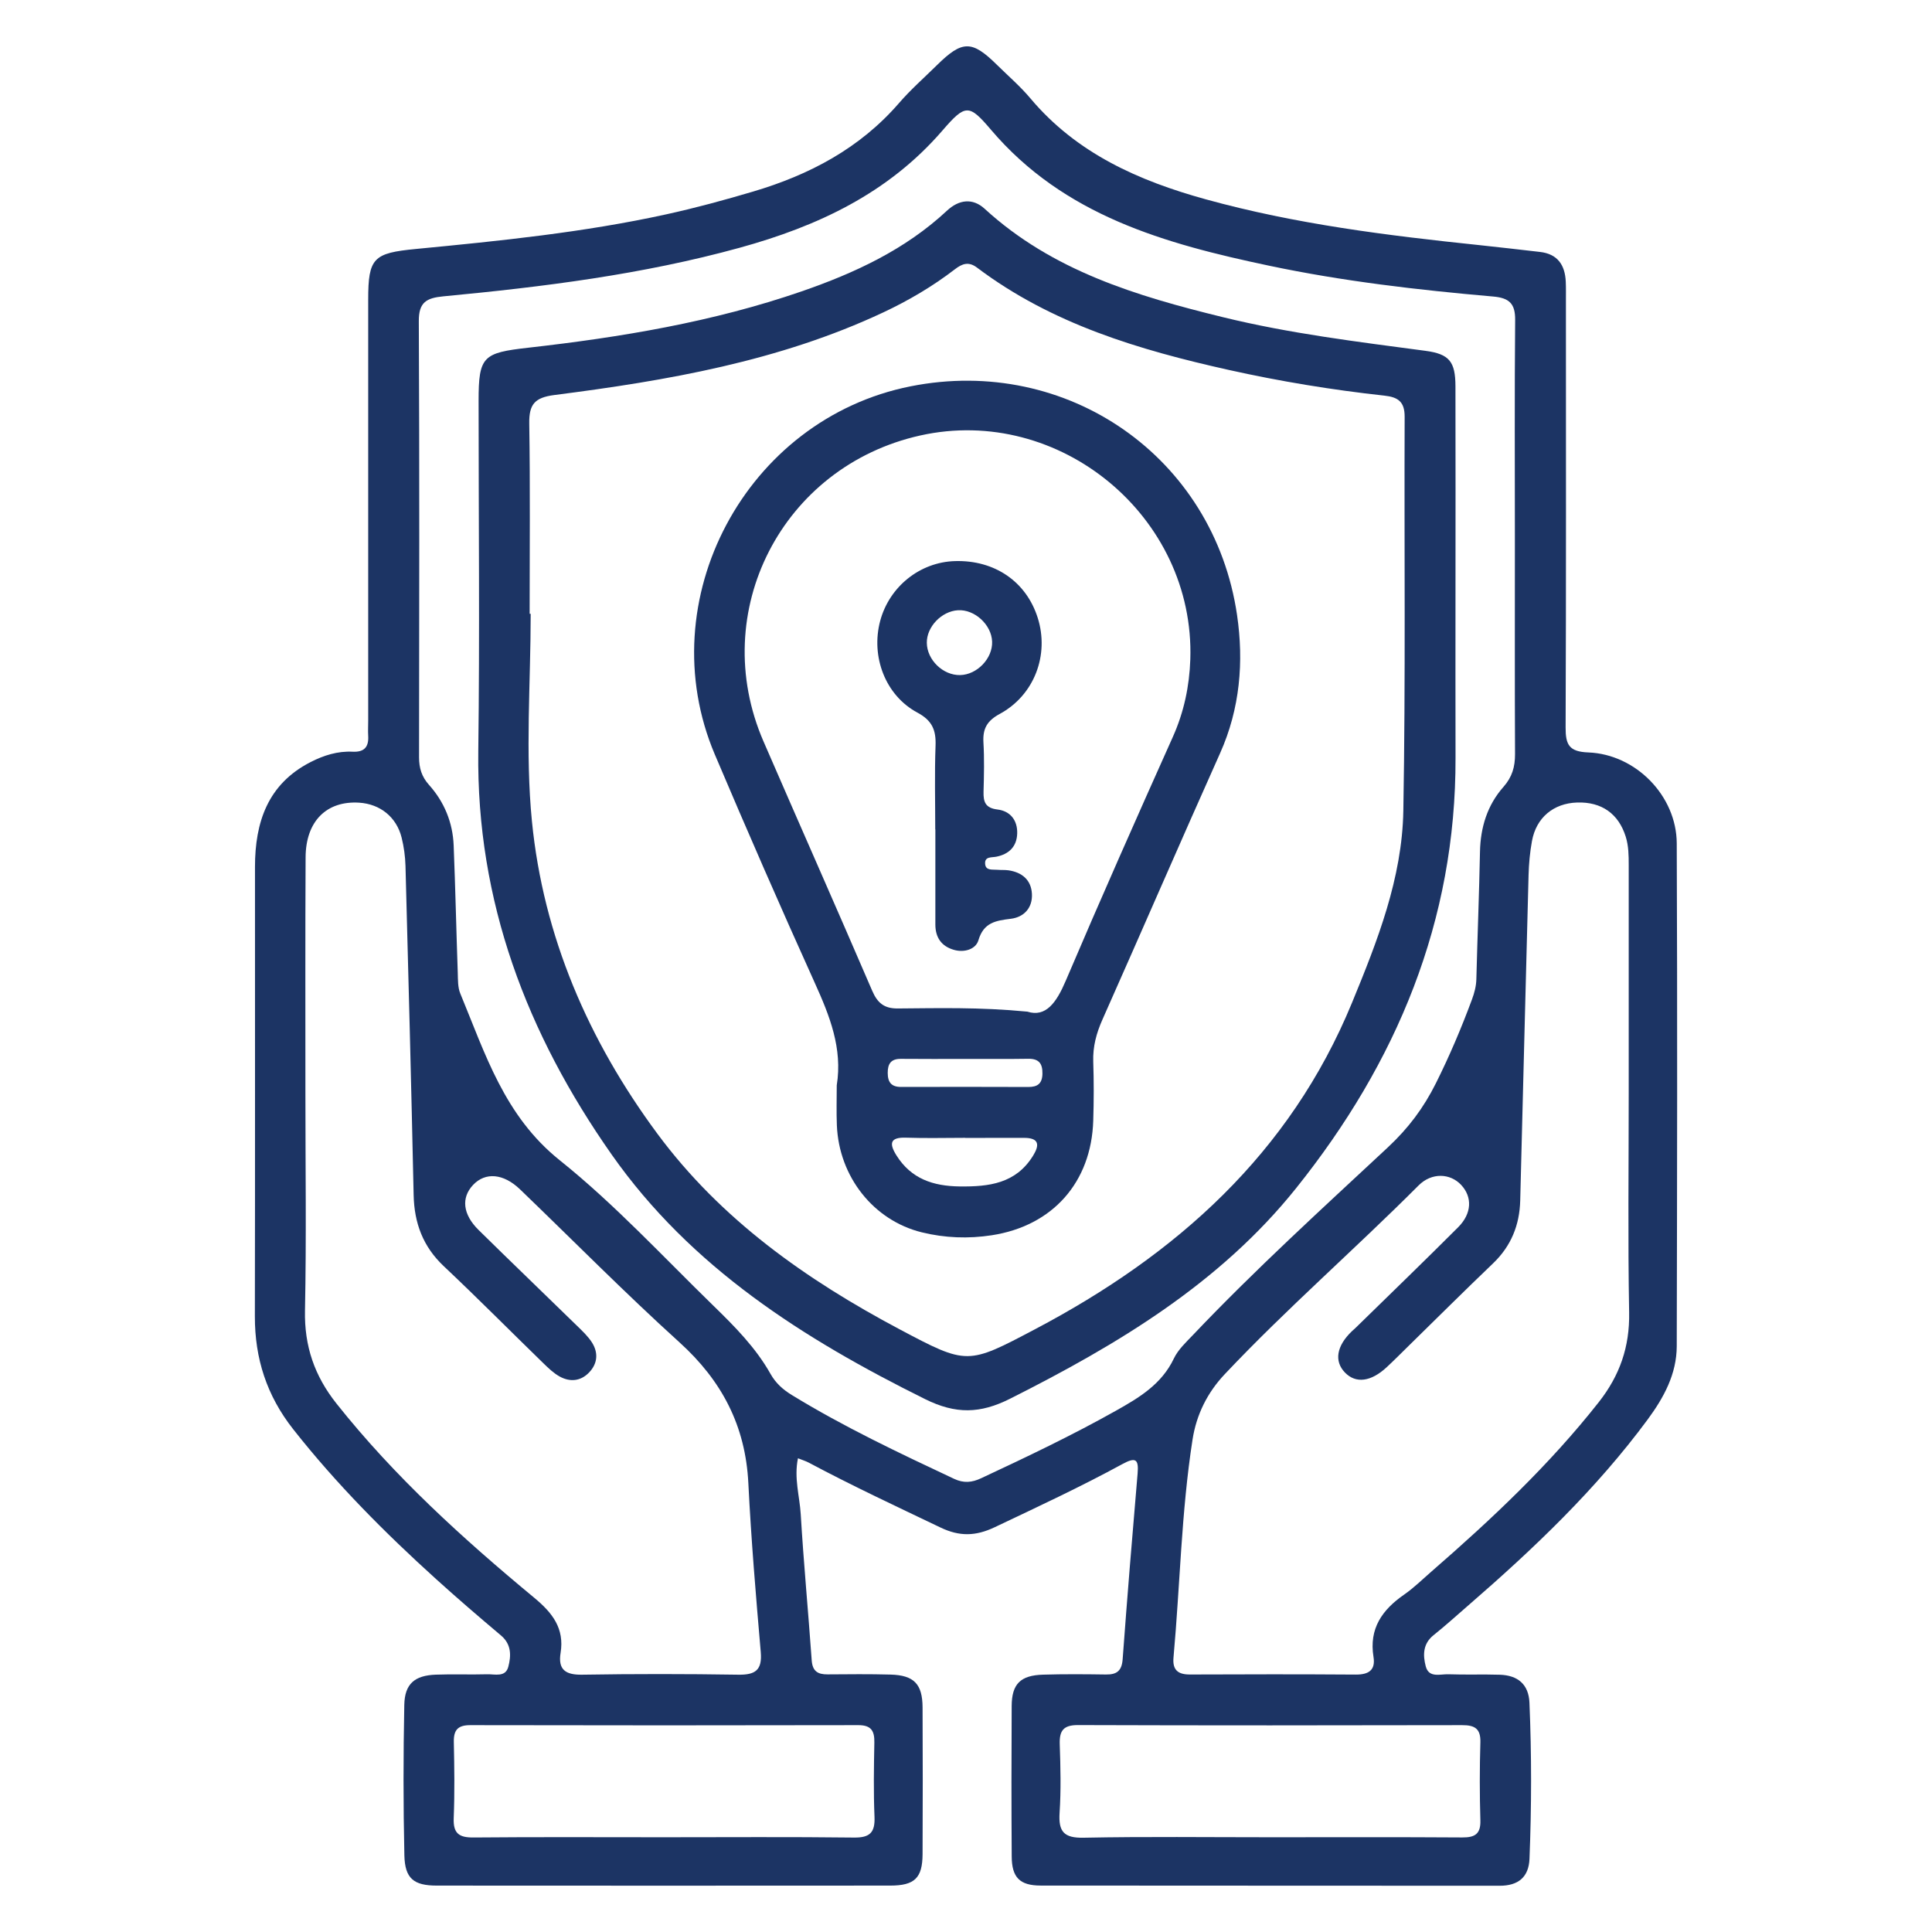
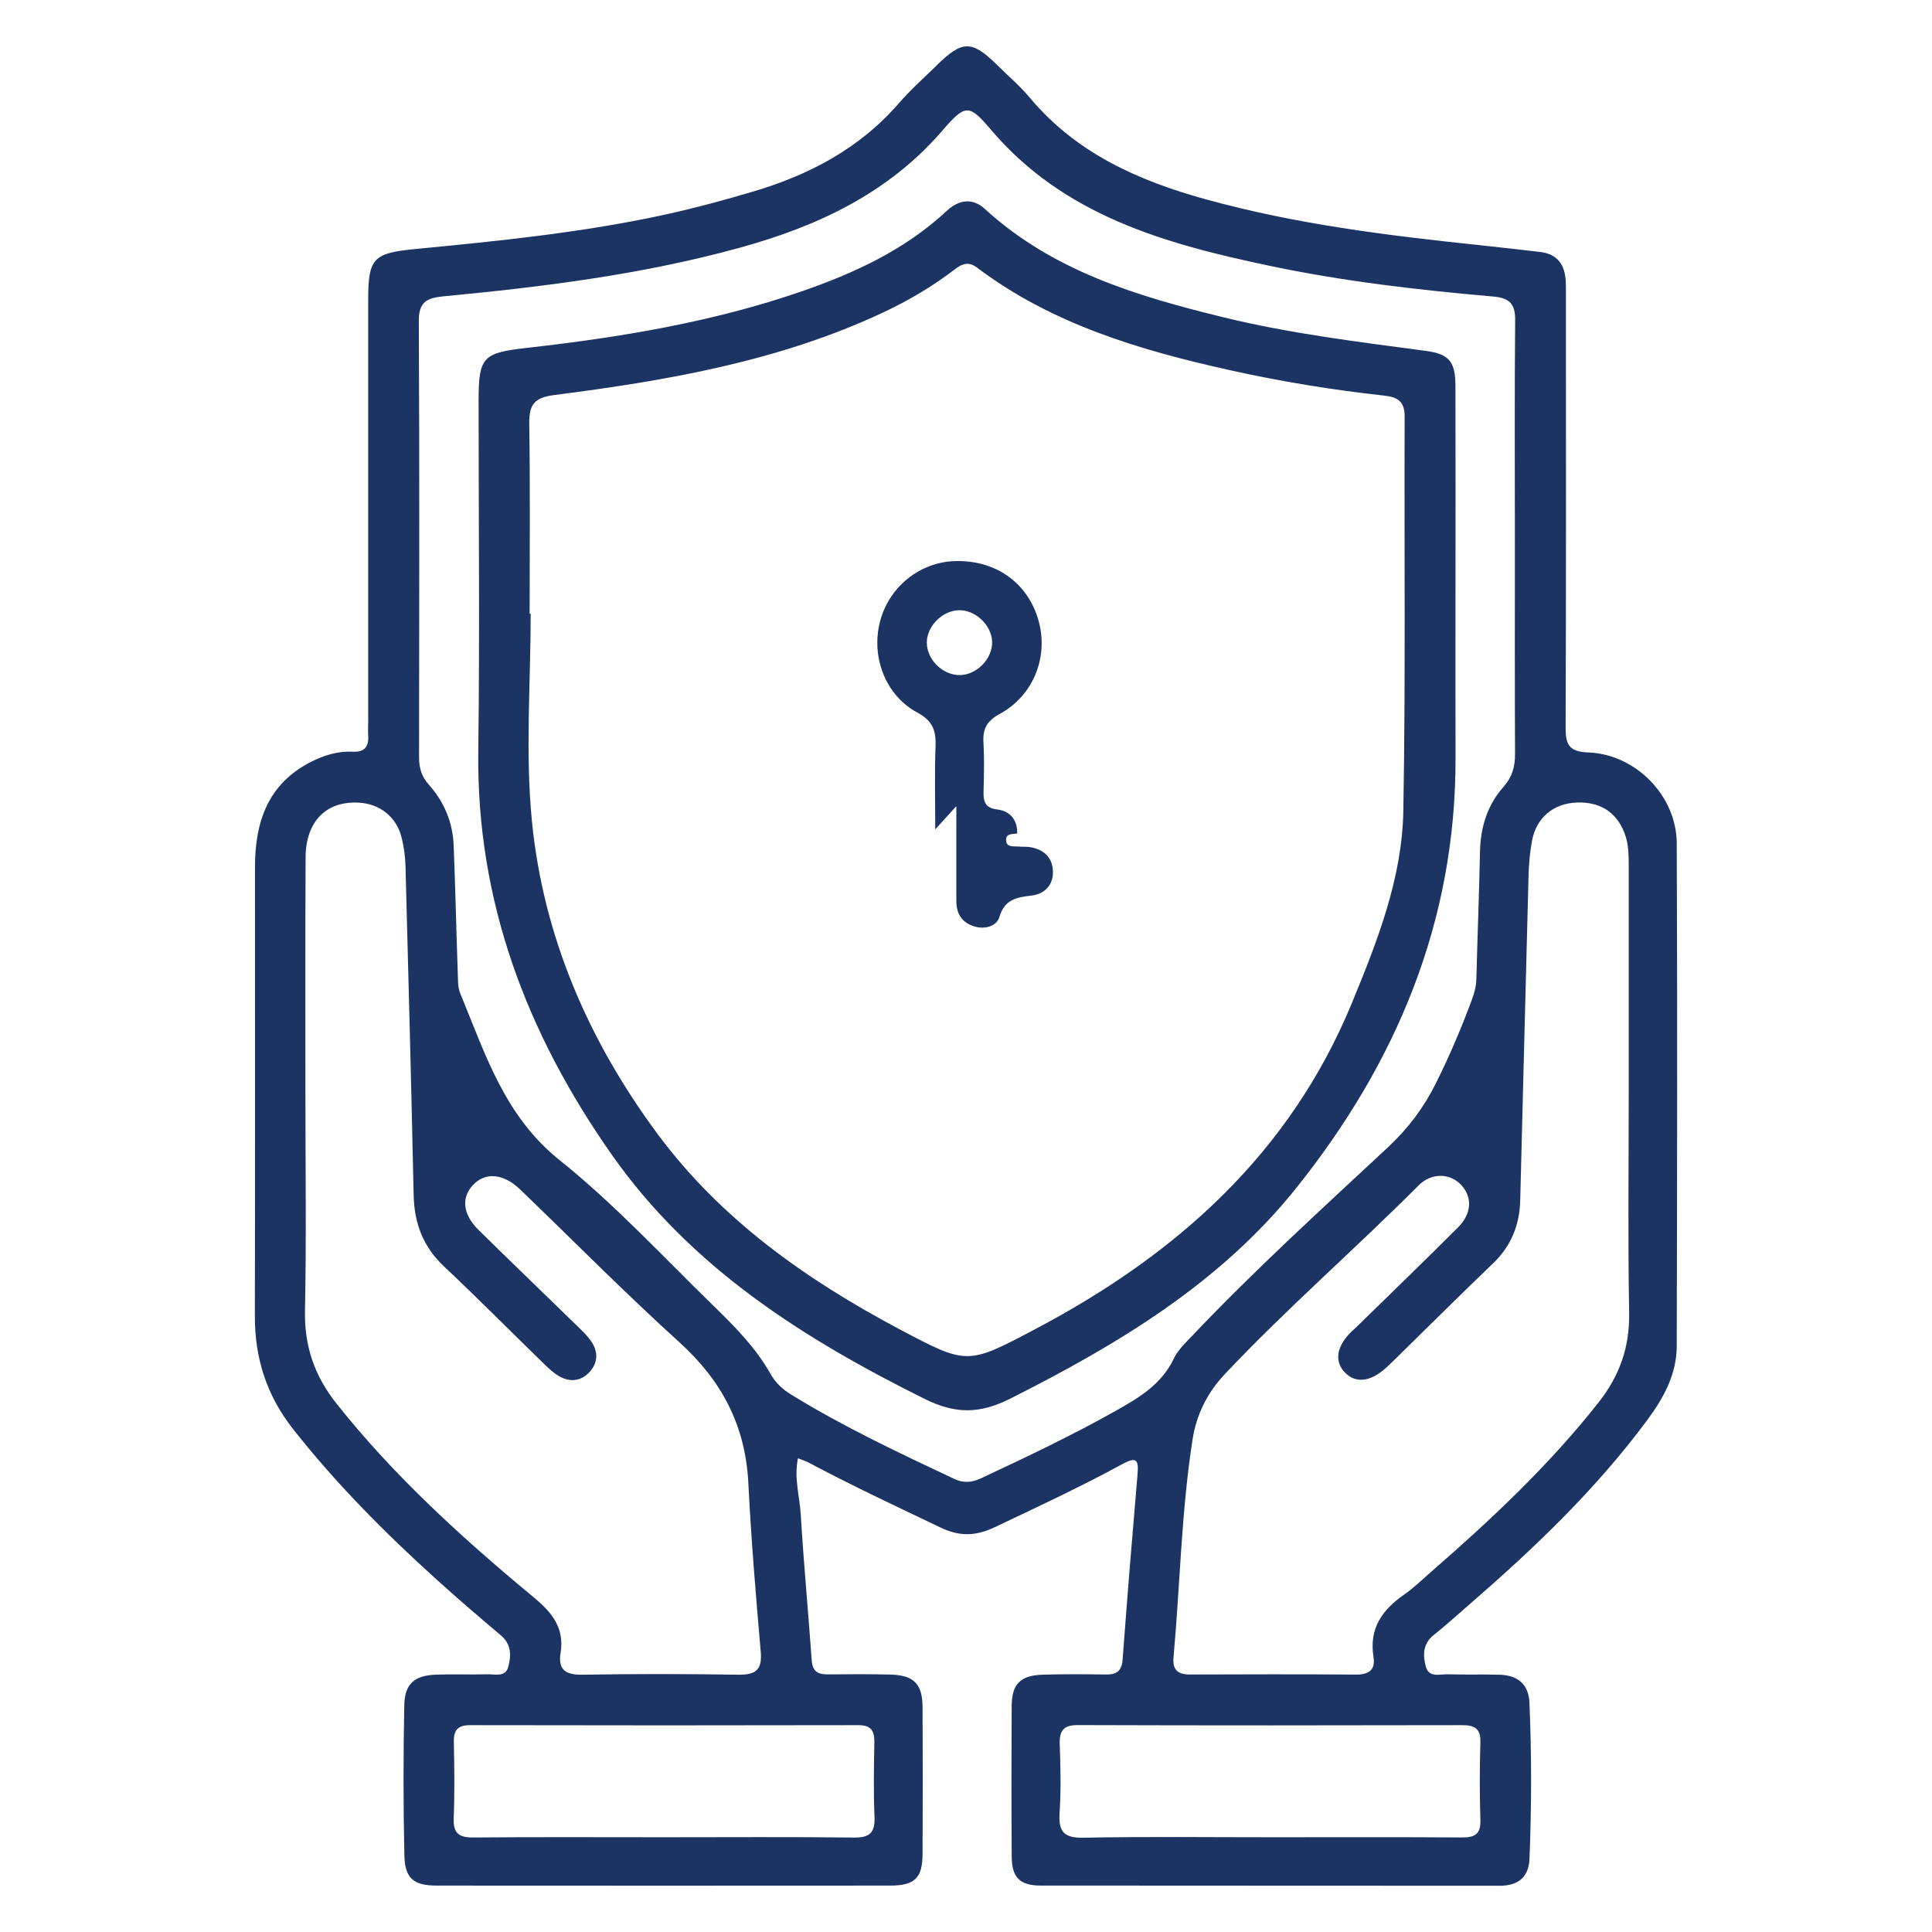
<svg xmlns="http://www.w3.org/2000/svg" id="Layer_1" x="0px" y="0px" viewBox="0 0 500 500" style="enable-background:new 0 0 500 500;" xml:space="preserve">
  <style type="text/css">	.st0{fill:#1C3464;}</style>
  <g>
    <g>
      <path class="st0" d="M206.51,377.4c-1.06,5.16,0.44,9.81,0.72,14.5c0.75,12.61,1.95,25.19,2.84,37.8c0.2,2.81,1.57,3.65,4.11,3.63   c5.42-0.04,10.85-0.1,16.27,0.05c6.07,0.16,8.28,2.42,8.31,8.49c0.06,12.65,0.06,25.31,0,37.96c-0.03,6.2-2.04,8.16-8.4,8.16   c-39.11,0.03-78.22,0.03-117.32,0c-5.97,0-8.25-1.82-8.39-7.83c-0.29-12.97-0.28-25.96-0.02-38.93c0.11-5.46,2.68-7.62,8.13-7.83   c4.43-0.17,8.87,0.03,13.31-0.1c1.99-0.06,4.74,0.86,5.48-1.94c0.75-2.85,0.84-5.8-1.9-8.11c-5.65-4.76-11.26-9.58-16.74-14.54   C99.6,396.67,87,384,75.87,369.87c-6.84-8.69-9.93-18.29-9.91-29.2c0.07-38.78,0.02-77.56,0.03-116.34   c0.01-11.55,3.3-21.42,14.38-27.1c3.41-1.75,7.01-2.88,10.88-2.69c3,0.15,4.21-1.2,4.04-4.1c-0.08-1.31,0-2.63,0-3.94   c0-36.31,0-72.63,0-108.94c0-10.85,1.36-12.07,12.37-13.13c21.72-2.09,43.45-4.28,64.81-8.97c7.53-1.65,14.99-3.68,22.38-5.87   c14.59-4.31,27.66-11.18,37.82-22.92c3-3.47,6.48-6.53,9.76-9.76c6.6-6.52,9.08-6.54,15.55-0.16c2.92,2.88,6.07,5.59,8.7,8.72   c11.98,14.24,28.01,21.32,45.4,26.12c23.2,6.41,46.96,9.36,70.81,11.85c5.22,0.55,10.43,1.16,15.65,1.76   c4.58,0.52,6.49,3.4,6.68,7.71c0.07,1.64,0.04,3.29,0.04,4.93c0,36.81,0.07,73.62-0.08,110.42c-0.02,4.45,0.88,6.28,5.87,6.47   c12.3,0.47,22.84,11.23,22.89,23.53c0.18,43.38,0.1,86.76,0,130.14c-0.02,7.19-3.34,13.29-7.5,18.93   c-13.36,18.1-29.52,33.48-46.44,48.14c-2.98,2.58-5.9,5.24-8.98,7.7c-2.81,2.23-2.79,5.2-2.04,8.07c0.81,3.1,3.75,1.98,5.88,2.06   c4.43,0.16,8.87-0.02,13.31,0.12c4.61,0.15,7.45,2.45,7.65,7.25c0.57,13.46,0.55,26.93,0.01,40.39c-0.19,4.73-2.9,6.98-7.73,6.97   c-39.6-0.04-79.2,0-118.8-0.05c-5.39-0.01-7.44-2.1-7.47-7.52c-0.09-12.98-0.08-25.96-0.01-38.94c0.03-5.71,2.26-7.95,8.13-8.12   c5.42-0.16,10.84-0.12,16.27-0.04c2.8,0.04,4.1-0.94,4.32-3.95c1.18-16.04,2.5-32.06,3.87-48.08c0.32-3.73-0.53-4.28-3.9-2.45   c-10.82,5.9-21.99,11.1-33.12,16.38c-4.88,2.31-9.05,2.43-13.99,0.06c-11.41-5.46-22.87-10.81-34.03-16.76   C208.51,378.1,207.59,377.84,206.51,377.4z M392.05,139.47c0-18.9-0.1-37.79,0.07-56.69c0.04-4.26-1.59-5.68-5.69-6.04   c-19.46-1.7-38.87-3.94-58-7.98c-26.93-5.68-53.08-12.94-72.01-35.23c-5.64-6.64-6.57-6.64-12.51,0.24   c-14.05,16.28-32.31,24.79-52.5,30.35c-25.12,6.92-50.83,10.12-76.66,12.57c-4.38,0.42-6.39,1.52-6.36,6.42   c0.18,37.63,0.11,75.26,0.06,112.88c0,2.78,0.68,5.02,2.58,7.14c3.96,4.42,6.14,9.73,6.38,15.67c0.44,10.99,0.68,21.99,1.06,32.99   c0.06,1.79-0.01,3.73,0.65,5.32c6.47,15.62,11.4,31.69,25.76,43.18c14.18,11.35,26.64,24.87,39.71,37.59   c5.53,5.38,11,10.89,14.83,17.7c1.35,2.39,3.19,4.03,5.49,5.44c13.48,8.26,27.73,14.99,42.01,21.7c2.49,1.17,4.61,0.97,7.01-0.16   c11.76-5.49,23.47-11.07,34.8-17.43c6.06-3.4,11.88-6.86,15.06-13.54c1.09-2.3,3.14-4.2,4.95-6.1   c16.07-16.92,33.35-32.63,50.4-48.52c5.38-5.01,9.3-10.29,12.45-16.59c3.53-7.06,6.61-14.31,9.35-21.71   c0.63-1.7,1.09-3.41,1.14-5.26c0.28-11,0.72-21.99,0.94-32.99c0.13-6.33,1.9-12.05,6.07-16.77c2.25-2.55,3.01-5.18,3-8.48   C392,176.6,392.06,158.04,392.05,139.47z M421.51,283c0-19.72,0-39.43,0-59.15c0-2.46-0.02-4.9-0.77-7.31   c-1.85-5.93-6.23-9.06-12.59-8.85c-6.11,0.2-10.58,3.91-11.68,9.98c-0.53,2.89-0.8,5.86-0.88,8.8   c-0.75,28.07-1.43,56.15-2.16,84.22c-0.16,6.34-2.35,11.79-7.03,16.27c-7.36,7.04-14.58,14.23-21.86,21.36   c-1.88,1.84-3.72,3.71-5.65,5.5c-4.1,3.81-8.02,4.29-10.82,1.39c-2.84-2.94-2.18-6.89,1.81-10.7c0.36-0.34,0.74-0.65,1.09-1   c8.81-8.62,17.68-17.17,26.39-25.89c3.58-3.58,3.7-7.84,0.79-10.96c-2.84-3.04-7.63-3.27-11.03,0.14   c-16.48,16.52-34.12,31.84-50.14,48.82c-4.5,4.76-7.35,10.45-8.36,16.99c-2.9,18.68-3.22,37.58-4.92,56.37   c-0.29,3.23,1.18,4.4,4.3,4.38c14.29-0.06,28.59-0.08,42.88,0.02c3.34,0.02,5.14-1.16,4.58-4.58c-1.19-7.32,2.24-12.18,7.93-16.12   c2.55-1.77,4.79-3.99,7.15-6.04c15.52-13.49,30.45-27.54,43.22-43.76c5.43-6.9,8.02-14.32,7.86-23.18   C421.28,320.79,421.51,301.89,421.51,283z M79.04,282.97c0,18.73,0.27,37.47-0.11,56.19c-0.19,9.21,2.46,16.91,8.15,24.08   c15.01,18.91,32.76,35,51.25,50.32c4.64,3.85,7.78,7.88,6.75,14.21c-0.7,4.32,1.26,5.71,5.56,5.64c13.47-0.22,26.95-0.21,40.42,0   c4.44,0.07,6.23-1.19,5.82-5.89c-1.26-14.55-2.48-29.11-3.21-43.69c-0.74-14.83-6.85-26.51-17.84-36.45   c-14.12-12.78-27.51-26.37-41.25-39.58c-4.29-4.12-8.96-4.51-12.14-1.15c-3.12,3.3-2.71,7.6,1.42,11.67   c8.42,8.3,16.97,16.48,25.43,24.75c1.4,1.37,2.89,2.75,3.92,4.38c1.66,2.63,1.46,5.41-0.72,7.71c-2.19,2.31-4.96,2.57-7.67,1.07   c-1.55-0.86-2.89-2.16-4.18-3.41c-8.6-8.36-17.04-16.89-25.77-25.11c-5.4-5.09-7.66-11.16-7.82-18.44   c-0.61-28.4-1.35-56.8-2.11-85.2c-0.07-2.44-0.41-4.93-1-7.3c-1.33-5.33-5.56-8.69-10.98-9.04c-8.43-0.53-13.83,4.78-13.87,14.14   C78.98,242.23,79.05,262.6,79.04,282.97z M171.8,475.48c16.41,0,32.82-0.12,49.22,0.08c4.13,0.05,5.47-1.33,5.3-5.38   c-0.27-6.39-0.16-12.8-0.04-19.19c0.06-3.01-0.78-4.52-4.13-4.52c-33.47,0.07-66.94,0.07-100.42,0c-3.22-0.01-4.35,1.23-4.28,4.37   c0.14,6.56,0.23,13.13-0.03,19.69c-0.16,3.96,1.37,5.05,5.15,5.01C138.98,475.39,155.39,475.48,171.8,475.48z M328.7,475.48   c16.57,0,33.14-0.06,49.72,0.05c3.28,0.02,4.81-0.88,4.7-4.44c-0.2-6.72-0.2-13.46,0-20.18c0.1-3.57-1.48-4.45-4.73-4.44   c-33.14,0.07-66.29,0.09-99.43-0.02c-3.78-0.01-4.82,1.47-4.7,4.98c0.2,5.9,0.35,11.83-0.04,17.71c-0.32,4.88,1.1,6.57,6.24,6.46   C296.53,475.28,312.62,475.48,328.7,475.48z" />
      <path class="st0" d="M376.68,153.7c0,14.13-0.03,28.26,0.01,42.39c0.12,42.27-15.25,78.92-41.25,111.4   c-19.75,24.67-46.23,40.5-74.04,54.5c-7.73,3.89-14.04,4.04-21.99,0.1c-31.44-15.59-60.57-34.04-81.11-63.29   c-21.93-31.23-35.02-65.53-34.52-104.38c0.39-30.23,0.08-60.47,0.08-90.7c0-11.53,1.15-12.41,12.84-13.73   c24.01-2.71,47.8-6.66,70.75-14.58c13.77-4.76,26.81-10.8,37.63-20.89c3.06-2.85,6.61-3.37,9.76-0.48   c17.52,16.06,39.34,22.58,61.64,28.04c17.25,4.23,34.85,6.37,52.42,8.71c6.21,0.83,7.75,2.8,7.77,9.18   C376.72,117.87,376.68,135.78,376.68,153.7z M137.07,158.85c0.09,0,0.18,0,0.27,0c0,17.9-1.43,35.94,0.32,53.67   c2.94,29.82,14.63,56.77,32.45,80.86c16.48,22.27,38.56,37.82,62.72,50.65c17.55,9.31,17.56,9.19,35.12-0.07   c36.5-19.25,65.86-45.38,81.94-84.44c6.59-16,12.98-32.22,13.29-49.67c0.6-33.99,0.21-68,0.34-102c0.01-3.85-1.66-5.07-5.23-5.46   c-13.54-1.48-26.98-3.69-40.28-6.65c-23.21-5.18-45.8-11.88-65.17-26.49c-2.17-1.64-3.84-1.01-5.72,0.44   c-5.75,4.42-11.97,8.08-18.53,11.16c-26.98,12.66-55.91,17.64-85.11,21.38c-5.11,0.66-6.58,2.4-6.51,7.36   C137.23,126,137.07,142.43,137.07,158.85z" />
-       <path class="st0" d="M216.55,280.88c1.54-9.57-1.83-17.99-5.68-26.5c-8.86-19.6-17.47-39.31-25.87-59.11   c-16.96-39.95,8.02-86.81,50.65-95.29c40.54-8.07,78.51,18.3,84.5,59.2c1.77,12.09,0.77,24.2-4.38,35.72   c-10.27,22.93-20.24,45.99-30.45,68.94c-1.57,3.53-2.52,7.02-2.39,10.91c0.17,5.09,0.16,10.19,0,15.27   c-0.49,15.95-10.5,27.23-26.25,29.66c-6.07,0.94-12.15,0.71-18.1-0.75c-12.5-3.06-21.46-14.39-22-27.71   C216.44,287.79,216.55,284.33,216.55,280.88z M265.88,261.81c4.78,1.53,7.52-2.32,9.94-8c9.01-21.14,18.32-42.15,27.72-63.12   c2.88-6.43,4.28-13.14,4.51-20.03c1.23-36.96-33.85-65.98-69.88-57.96c-35.78,7.96-55.13,45.65-40.58,79.17   c9.34,21.53,18.86,42.99,28.14,64.55c1.36,3.15,3.1,4.6,6.6,4.57C242.83,260.92,253.34,260.61,265.88,261.81z M249.8,294.49   c0-0.01,0-0.01,0-0.02c-5.09,0-10.18,0.14-15.26-0.04c-4.26-0.16-4.46,1.53-2.53,4.6c3.81,6.06,9.5,7.94,16.38,8.02   c7.56,0.09,14.48-0.74,18.92-7.88c0.09-0.14,0.16-0.28,0.25-0.43c1.73-2.92,0.79-4.26-2.49-4.26   C259.98,294.49,254.89,294.49,249.8,294.49z M249.86,274.05c-5.56,0-11.13,0.04-16.69-0.02c-2.56-0.02-3.44,1.24-3.43,3.65   c0.01,2.43,0.96,3.63,3.48,3.62c10.96-0.03,21.93-0.03,32.89,0.01c2.39,0.01,3.62-0.86,3.67-3.43c0.05-2.67-0.94-3.92-3.72-3.87   C260.66,274.1,255.26,274.04,249.86,274.05z" />
-       <path class="st0" d="M242.04,214.64c0-7.22-0.19-14.44,0.08-21.65c0.15-4.02-0.84-6.5-4.7-8.57c-8.32-4.46-12.08-14.54-9.63-23.73   c2.38-8.88,10.29-15.22,19.36-15.48c10.26-0.3,18.44,5.3,21.41,14.68c3.04,9.59-0.86,20.02-9.84,24.88   c-3.27,1.77-4.41,3.81-4.21,7.34c0.25,4.25,0.15,8.53,0.03,12.79c-0.07,2.65,0.49,4.23,3.61,4.6c3.33,0.4,5.2,2.81,5.1,6.2   c-0.1,3.39-2.12,5.37-5.43,6.02c-1.21,0.24-3.01-0.1-2.87,1.83c0.13,1.83,1.87,1.44,3.11,1.55c0.98,0.09,1.98,0,2.95,0.14   c3.49,0.52,5.85,2.48,6.05,6.06c0.2,3.64-2.04,6.06-5.46,6.48c-3.9,0.48-7.03,0.95-8.39,5.57c-0.69,2.32-3.63,3.24-6.31,2.48   c-3.25-0.92-4.83-3.2-4.83-6.57c0-8.2,0-16.4,0-24.61C242.06,214.64,242.05,214.64,242.04,214.64z M256.76,166.06   c-0.15-4.37-4.51-8.39-8.84-8.13c-4.24,0.25-8.11,4.29-8.06,8.42c0.04,4.42,4.18,8.44,8.6,8.36   C252.86,174.63,256.91,170.41,256.76,166.06z" />
+       <path class="st0" d="M242.04,214.64c0-7.22-0.19-14.44,0.08-21.65c0.15-4.02-0.84-6.5-4.7-8.57c-8.32-4.46-12.08-14.54-9.63-23.73   c2.38-8.88,10.29-15.22,19.36-15.48c10.26-0.3,18.44,5.3,21.41,14.68c3.04,9.59-0.86,20.02-9.84,24.88   c-3.27,1.77-4.41,3.81-4.21,7.34c0.25,4.25,0.15,8.53,0.03,12.79c-0.07,2.65,0.49,4.23,3.61,4.6c3.33,0.4,5.2,2.81,5.1,6.2   c-1.21,0.24-3.01-0.1-2.87,1.83c0.13,1.83,1.87,1.44,3.11,1.55c0.98,0.09,1.98,0,2.95,0.14   c3.49,0.52,5.85,2.48,6.05,6.06c0.2,3.64-2.04,6.06-5.46,6.48c-3.9,0.48-7.03,0.95-8.39,5.57c-0.69,2.32-3.63,3.24-6.31,2.48   c-3.25-0.92-4.83-3.2-4.83-6.57c0-8.2,0-16.4,0-24.61C242.06,214.64,242.05,214.64,242.04,214.64z M256.76,166.06   c-0.15-4.37-4.51-8.39-8.84-8.13c-4.24,0.25-8.11,4.29-8.06,8.42c0.04,4.42,4.18,8.44,8.6,8.36   C252.86,174.63,256.91,170.41,256.76,166.06z" />
    </g>
  </g>
</svg>